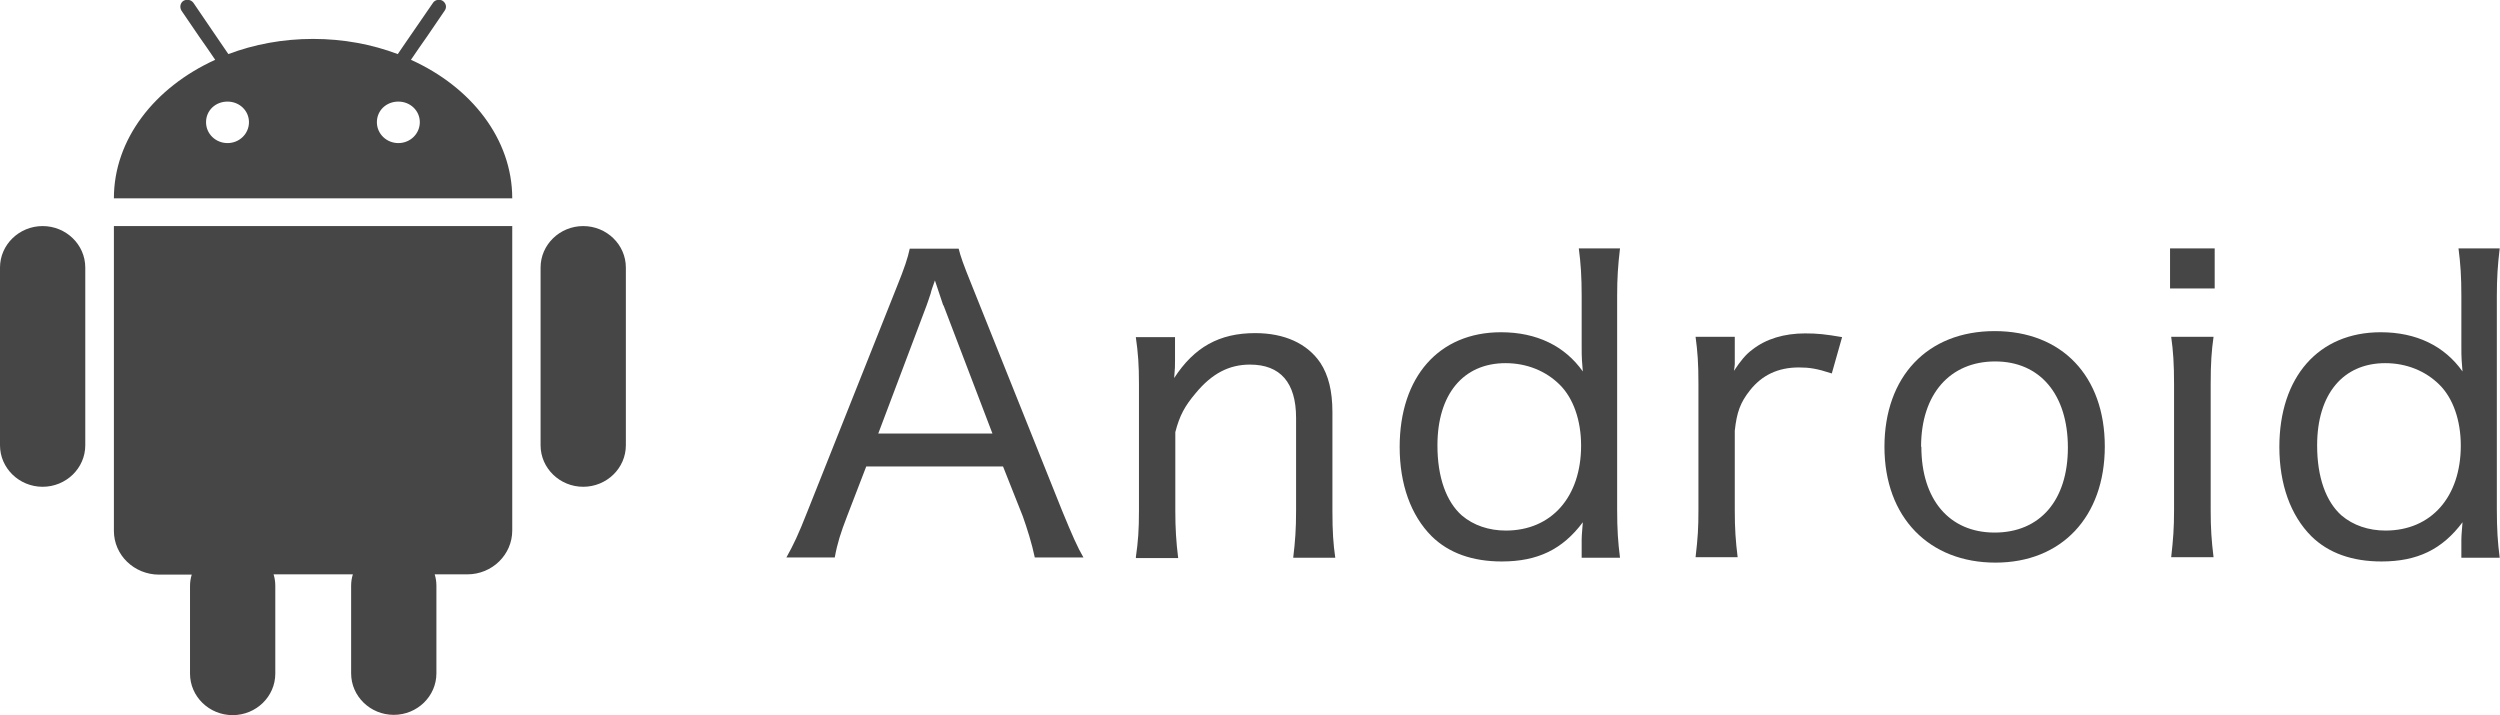
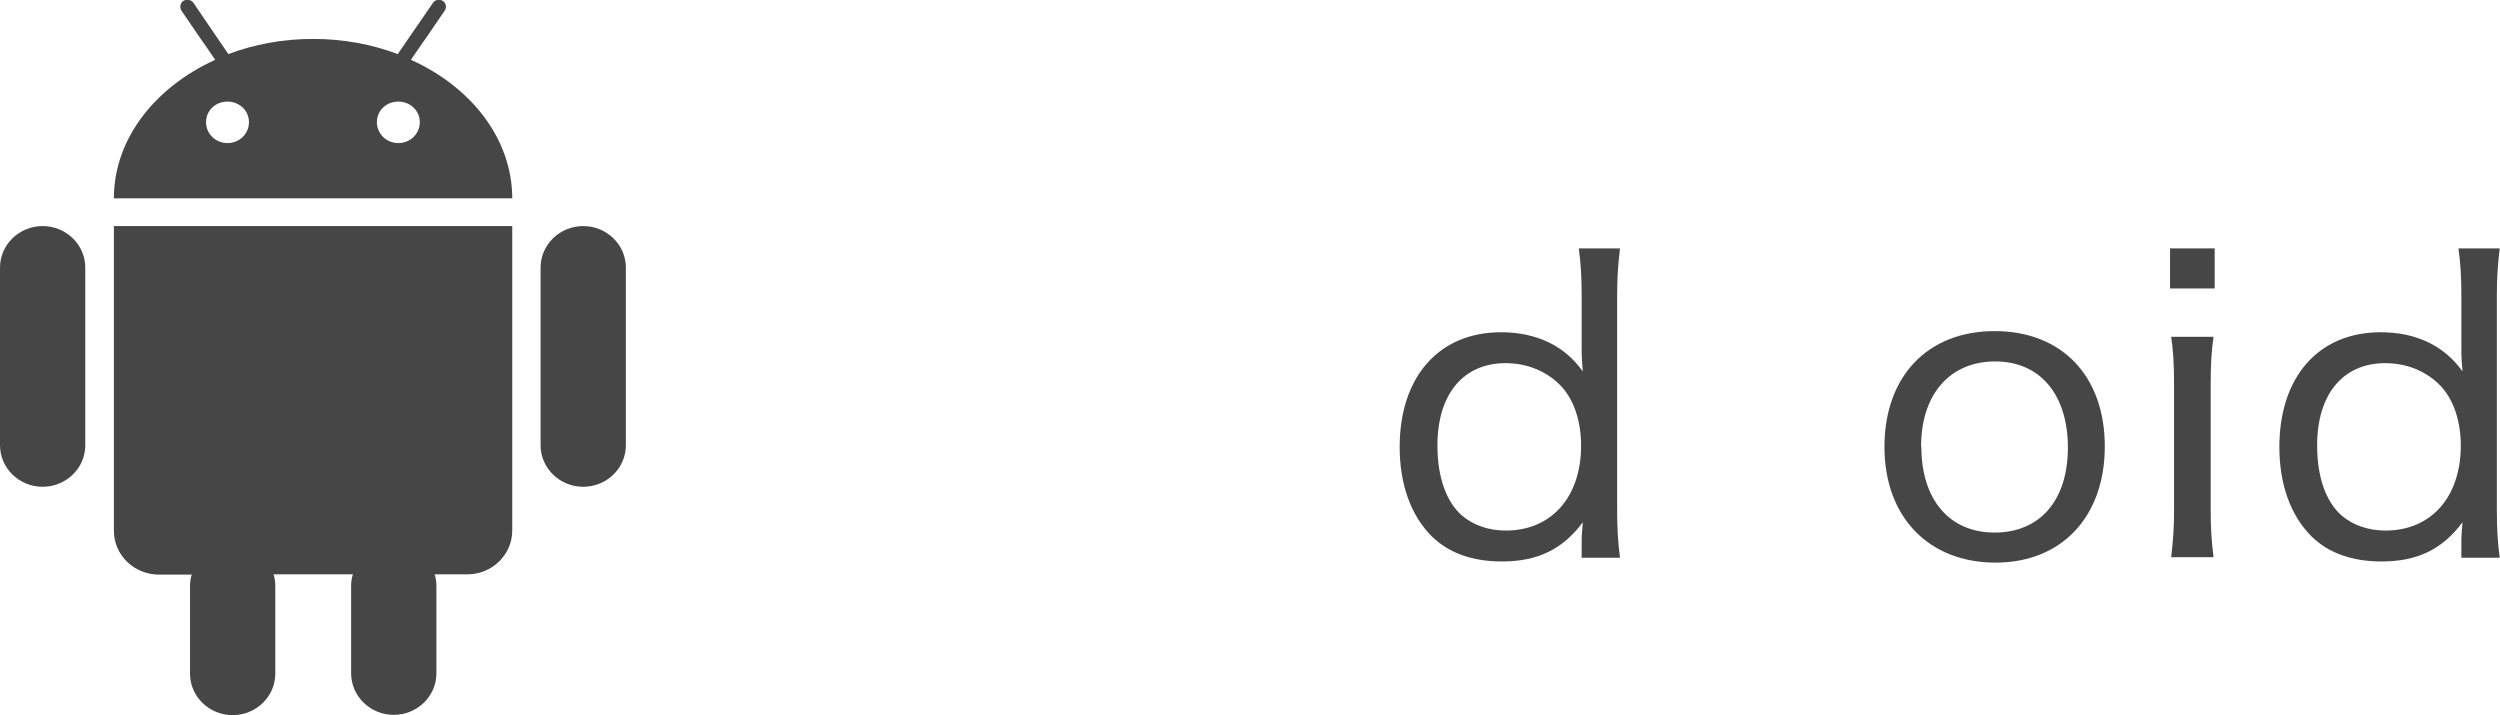
<svg xmlns="http://www.w3.org/2000/svg" id="_レイヤー_2" data-name="レイヤー 2" viewBox="0 0 87.36 25">
  <defs>
    <style>
      .cls-1, .cls-2 {
        fill: #464646;
        stroke-width: 0px;
      }

      .cls-2 {
        fill-rule: evenodd;
      }
    </style>
  </defs>
  <g id="_文字" data-name="文字">
    <g>
      <path id="Android" class="cls-2" d="M20.38,7.9c-.82,0-1.49.65-1.49,1.45v6.21c0,.8.67,1.45,1.49,1.45s1.49-.65,1.49-1.45v-6.21c0-.8-.67-1.45-1.49-1.45ZM1.49,7.9c-.82,0-1.49.65-1.49,1.45v6.21c0,.8.67,1.45,1.49,1.45s1.49-.65,1.49-1.45v-6.21c0-.8-.67-1.45-1.49-1.45ZM4.09,7.9h-.11v10.65c0,.85.71,1.53,1.58,1.53h1.14c-.04.13-.06.26-.06.4v3.06c0,.8.67,1.45,1.49,1.45s1.49-.65,1.49-1.45v-3.07c0-.14-.02-.27-.06-.4h2.77c-.04.13-.06.26-.06.4v3.06c0,.8.67,1.45,1.49,1.45s1.49-.65,1.49-1.45v-3.06c0-.14-.02-.27-.06-.4h1.14c.87,0,1.57-.69,1.57-1.53V7.9H4.09ZM14.36,2.09l.28-.41.28-.4.62-.91c.08-.11.05-.26-.07-.34-.11-.07-.27-.04-.34.07l-.95,1.38-.28.41c-.9-.34-1.9-.53-2.96-.53s-2.06.19-2.96.53l-.28-.41-.28-.41-.66-.97c-.08-.11-.23-.14-.35-.07-.11.07-.14.22-.07.34l.62.91.28.4.28.41c-2.11.96-3.54,2.77-3.54,4.84h13.92c0-2.07-1.43-3.89-3.54-4.84ZM7.95,5c-.41,0-.75-.32-.75-.73s.33-.72.75-.72.75.32.75.72-.33.73-.75.73ZM13.92,5c-.41,0-.75-.32-.75-.73s.33-.72.75-.72.75.32.75.72-.33.73-.75.73Z" />
      <g>
-         <path class="cls-1" d="M36.16,19.48c-.1-.48-.27-1.02-.42-1.44l-.69-1.74h-4.78l-.67,1.74c-.22.57-.34.94-.43,1.44h-1.69c.25-.45.41-.78.74-1.62l3.12-7.84c.27-.67.38-1,.45-1.33h1.71c.07.28.14.49.48,1.33l3.14,7.84c.35.85.53,1.26.74,1.62h-1.69ZM32.96,10.67q-.04-.13-.29-.87c-.07.2-.13.36-.15.46-.07.2-.11.34-.14.41l-1.69,4.48h3.99l-1.71-4.48Z" />
-         <path class="cls-1" d="M39.69,19.48c.08-.56.11-.94.11-1.65v-4.4c0-.69-.03-1.09-.11-1.65h1.37v.83c0,.18,0,.25-.03.6.7-1.08,1.58-1.57,2.83-1.57,1.02,0,1.82.36,2.28,1.04.28.43.42.98.42,1.72v3.45c0,.73.03,1.16.1,1.64h-1.47c.07-.59.1-.99.1-1.65v-3.24c0-1.23-.55-1.86-1.61-1.86-.73,0-1.33.31-1.9,1-.38.45-.56.78-.71,1.36v2.75c0,.62.03,1.09.1,1.65h-1.47Z" />
        <path class="cls-1" d="M55.27,18.85c0-.17.03-.42.04-.6-.71.95-1.58,1.37-2.83,1.37-1.02,0-1.85-.29-2.45-.88-.73-.73-1.12-1.82-1.12-3.12,0-2.45,1.37-4.01,3.54-4.01,1.25,0,2.23.48,2.86,1.37q-.01-.15-.03-.39c-.01-.1-.01-.32-.01-.55v-1.69c0-.69-.03-1.13-.1-1.67h1.44c-.07.59-.1,1.02-.1,1.67v7.44c0,.73.03,1.15.1,1.7h-1.34v-.63ZM50.23,15.57c0,1.11.31,1.96.85,2.44.41.35.95.53,1.54.53,1.6,0,2.63-1.18,2.63-2.97,0-.88-.27-1.65-.74-2.12-.49-.49-1.16-.76-1.9-.76-1.48,0-2.38,1.09-2.38,2.87Z" />
-         <path class="cls-1" d="M64.01,13.05c-.52-.17-.78-.21-1.15-.21-.73,0-1.29.27-1.71.8-.34.43-.46.77-.53,1.41v2.77c0,.67.03,1.08.1,1.65h-1.47c.08-.69.1-1.02.1-1.65v-4.4c0-.74-.03-1.13-.1-1.65h1.37v.95c-.01.1-.01.13-.03.24.24-.36.41-.57.64-.74.48-.38,1.12-.57,1.85-.57.43,0,.71.03,1.29.13l-.36,1.27Z" />
        <path class="cls-1" d="M65.85,15.62c0-2.46,1.5-4.05,3.85-4.05s3.85,1.57,3.85,4.03-1.51,4.06-3.82,4.06-3.88-1.57-3.88-4.05ZM67.14,15.61c0,1.85.98,3,2.56,3s2.56-1.12,2.56-2.97-.97-3.01-2.54-3.01-2.59,1.13-2.59,2.98Z" />
        <path class="cls-1" d="M77.39,8.68v1.4h-1.56v-1.4h1.56ZM77.35,11.77c-.07.5-.1.91-.1,1.67v4.38c0,.67.03,1.07.1,1.65h-1.48c.07-.62.1-1.01.1-1.65v-4.4c0-.7-.03-1.16-.1-1.65h1.48Z" />
        <path class="cls-1" d="M86.01,18.85c0-.17.03-.42.04-.6-.71.95-1.58,1.37-2.83,1.37-1.02,0-1.85-.29-2.45-.88-.73-.73-1.12-1.82-1.12-3.12,0-2.45,1.37-4.01,3.54-4.01,1.25,0,2.23.48,2.86,1.37q-.01-.15-.03-.39c-.01-.1-.01-.32-.01-.55v-1.69c0-.69-.03-1.13-.1-1.67h1.44c-.07.59-.1,1.02-.1,1.67v7.44c0,.73.03,1.15.1,1.7h-1.34v-.63ZM80.97,15.57c0,1.11.31,1.96.85,2.44.41.35.95.53,1.54.53,1.6,0,2.63-1.18,2.63-2.97,0-.88-.27-1.65-.74-2.12-.49-.49-1.16-.76-1.9-.76-1.48,0-2.38,1.09-2.38,2.87Z" />
      </g>
    </g>
  </g>
</svg>